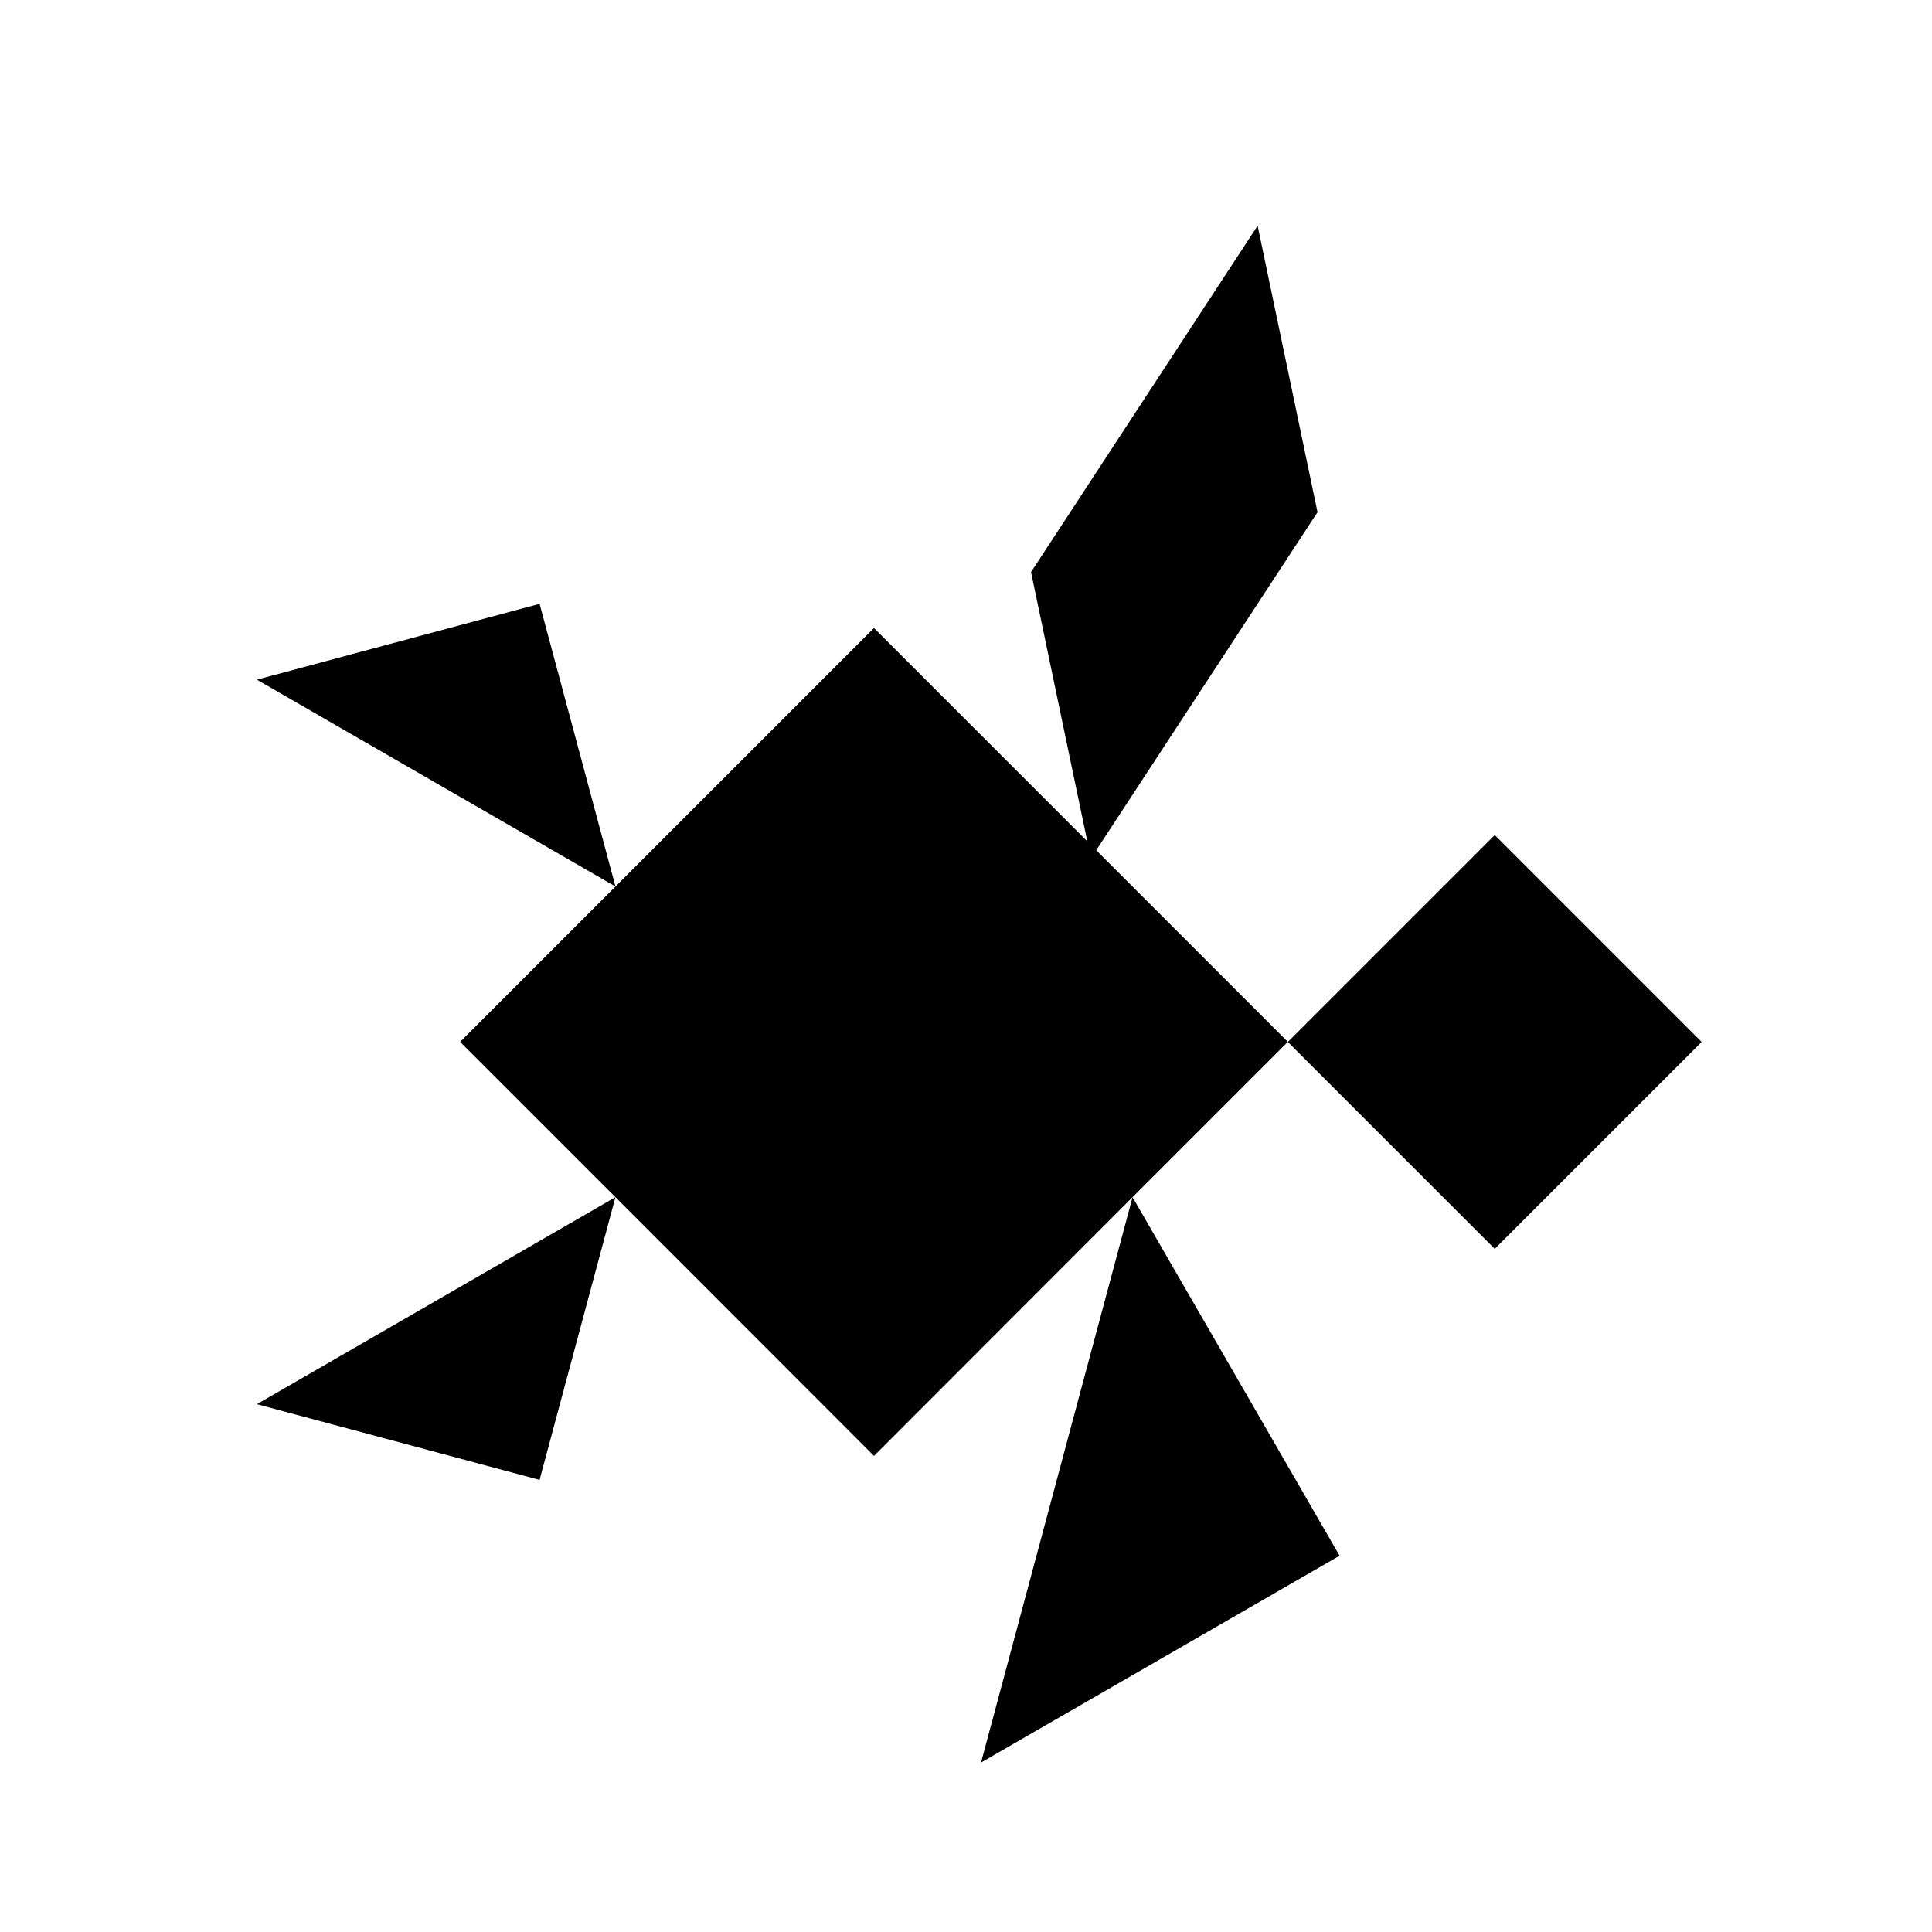
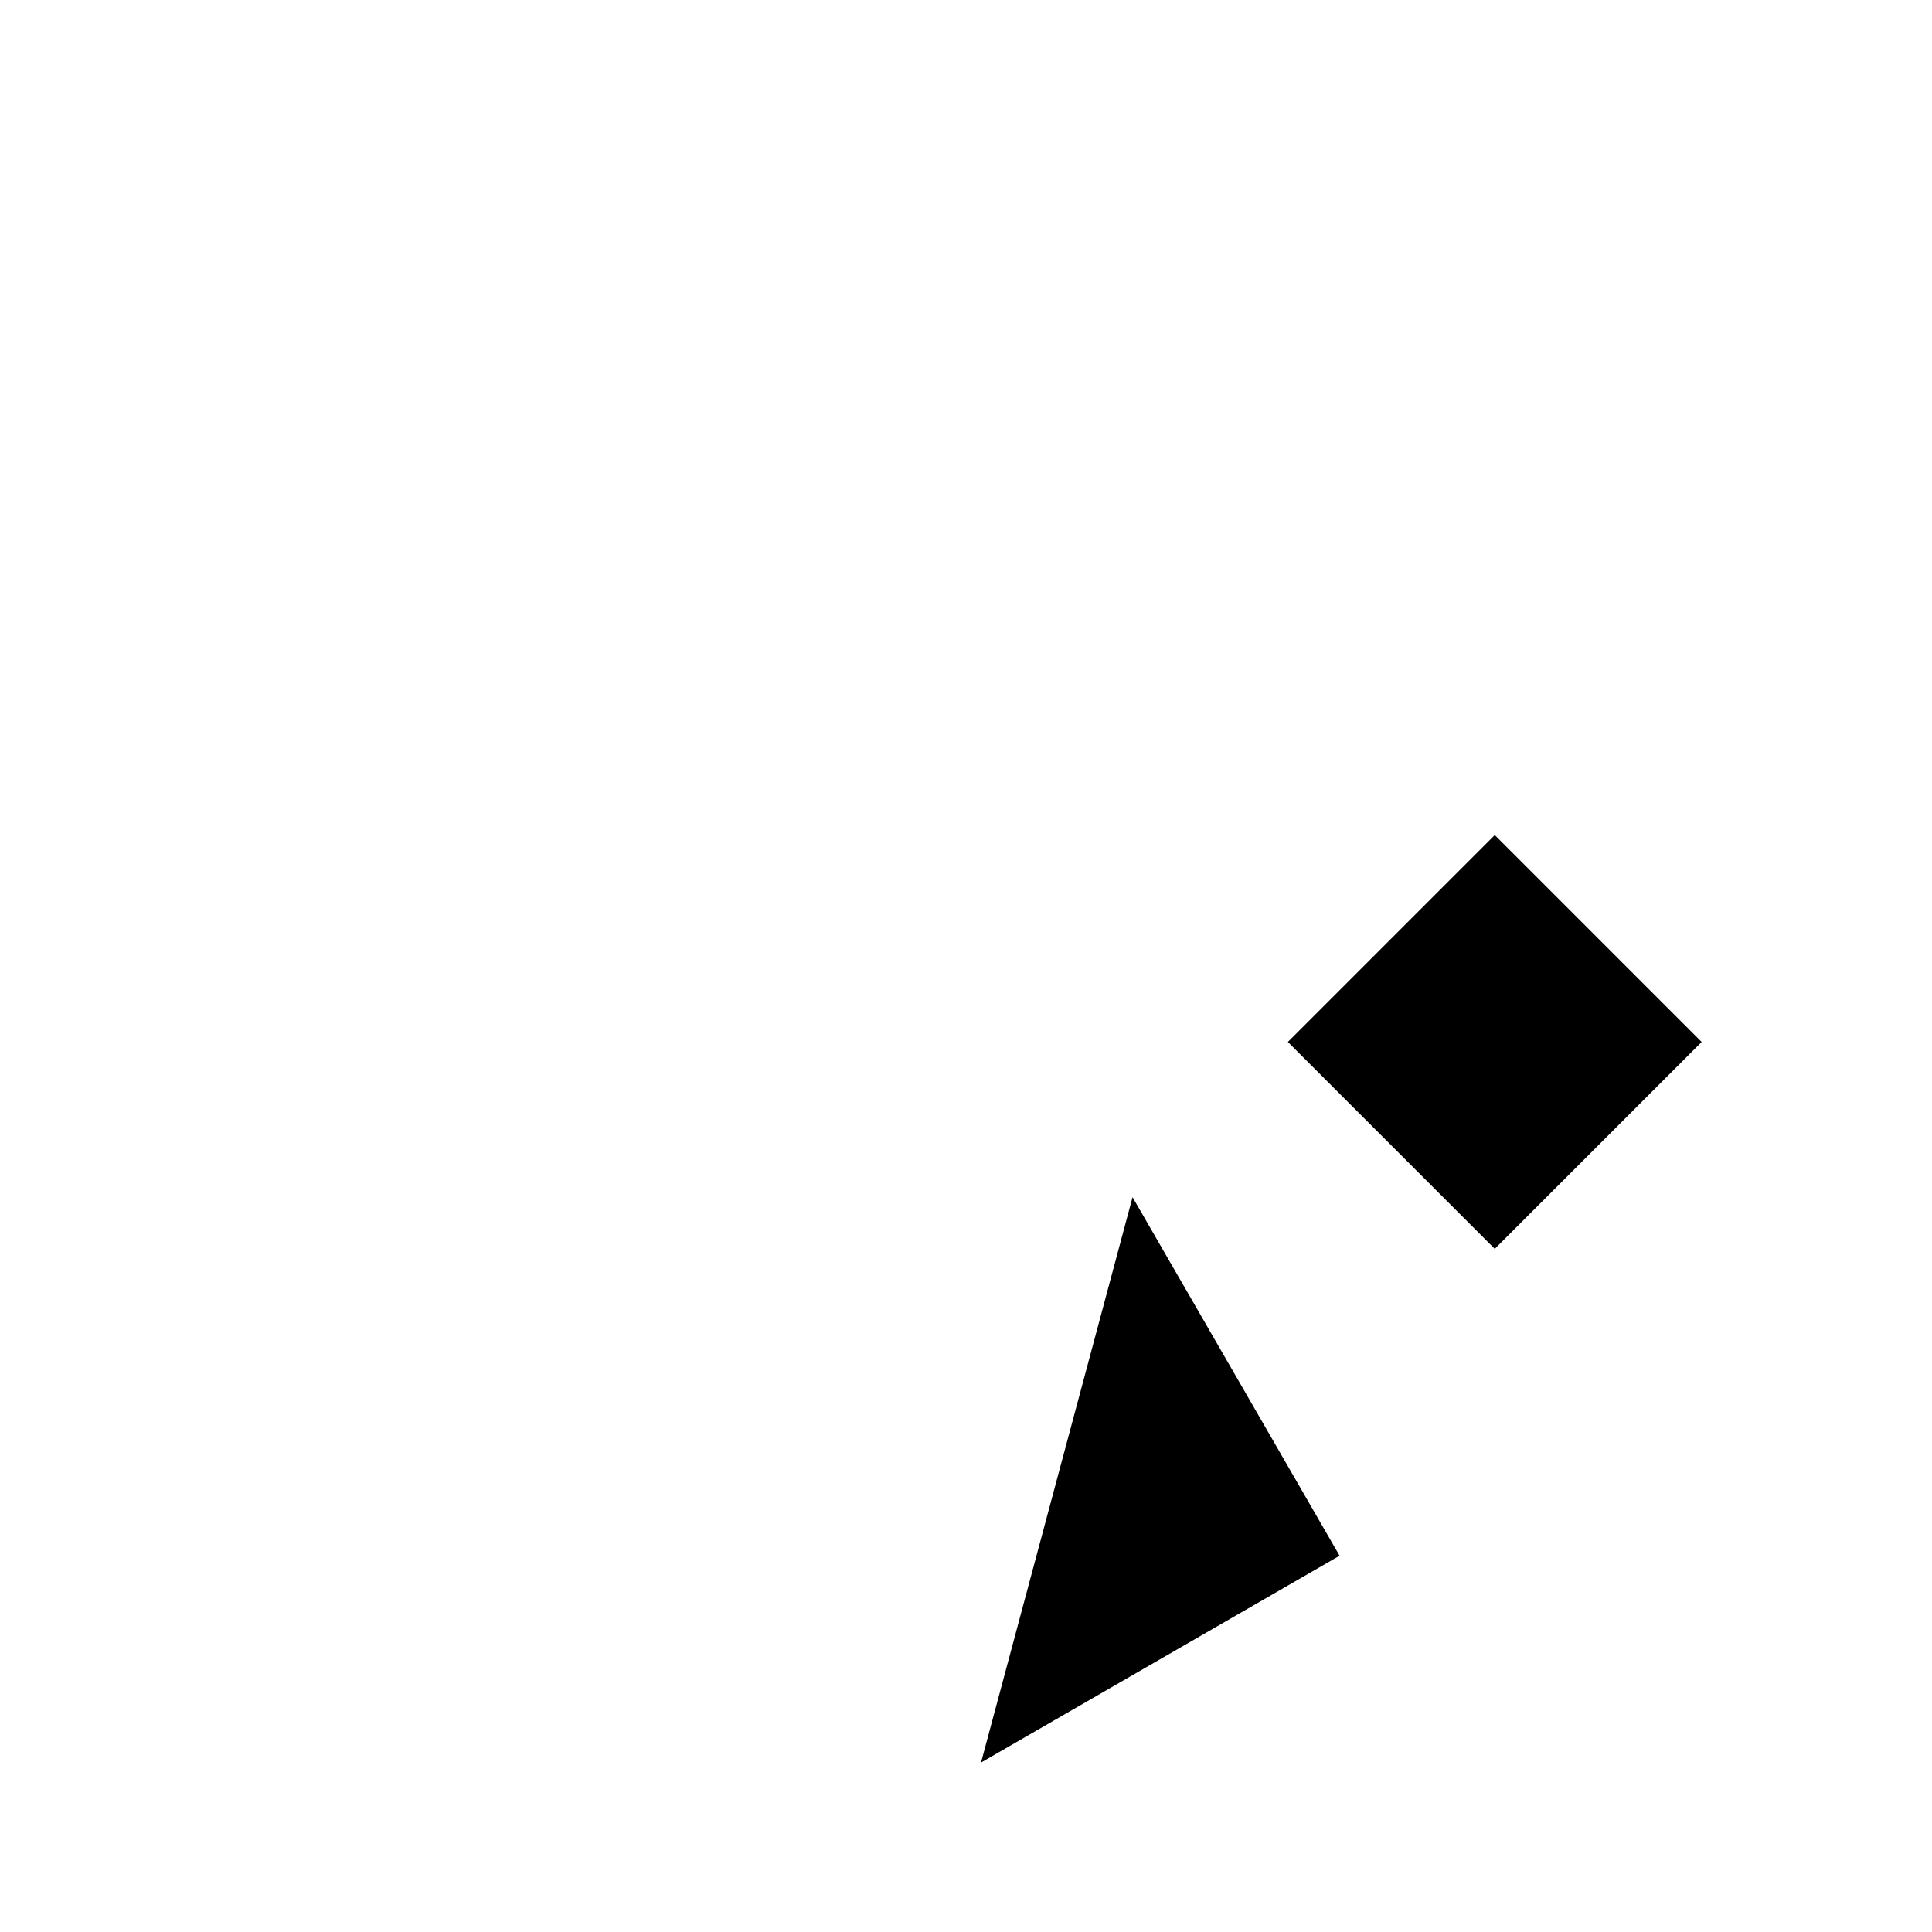
<svg xmlns="http://www.w3.org/2000/svg" fill="#000000" width="800px" height="800px" version="1.1" viewBox="144 144 512 512">
  <g>
-     <path d="m434.51 369.32 58.645-89.578-15.871-75.922-60.051 91.793 14.91 71.34-56.527-56.527-109.68 109.68 41.164 41.16 68.516 68.57 68.52-68.57 41.16-41.16z" />
-     <path d="m286.99 536.18 20.105-74.918-95.02 54.863z" />
    <path d="m499 556.28-54.863-95.02-40.152 149.83z" />
    <path d="m485.3 420.13 54.828-54.828 54.828 54.828-54.828 54.828z" />
-     <path d="m212.08 324.12 95.02 54.812-20.105-74.914z" />
  </g>
</svg>